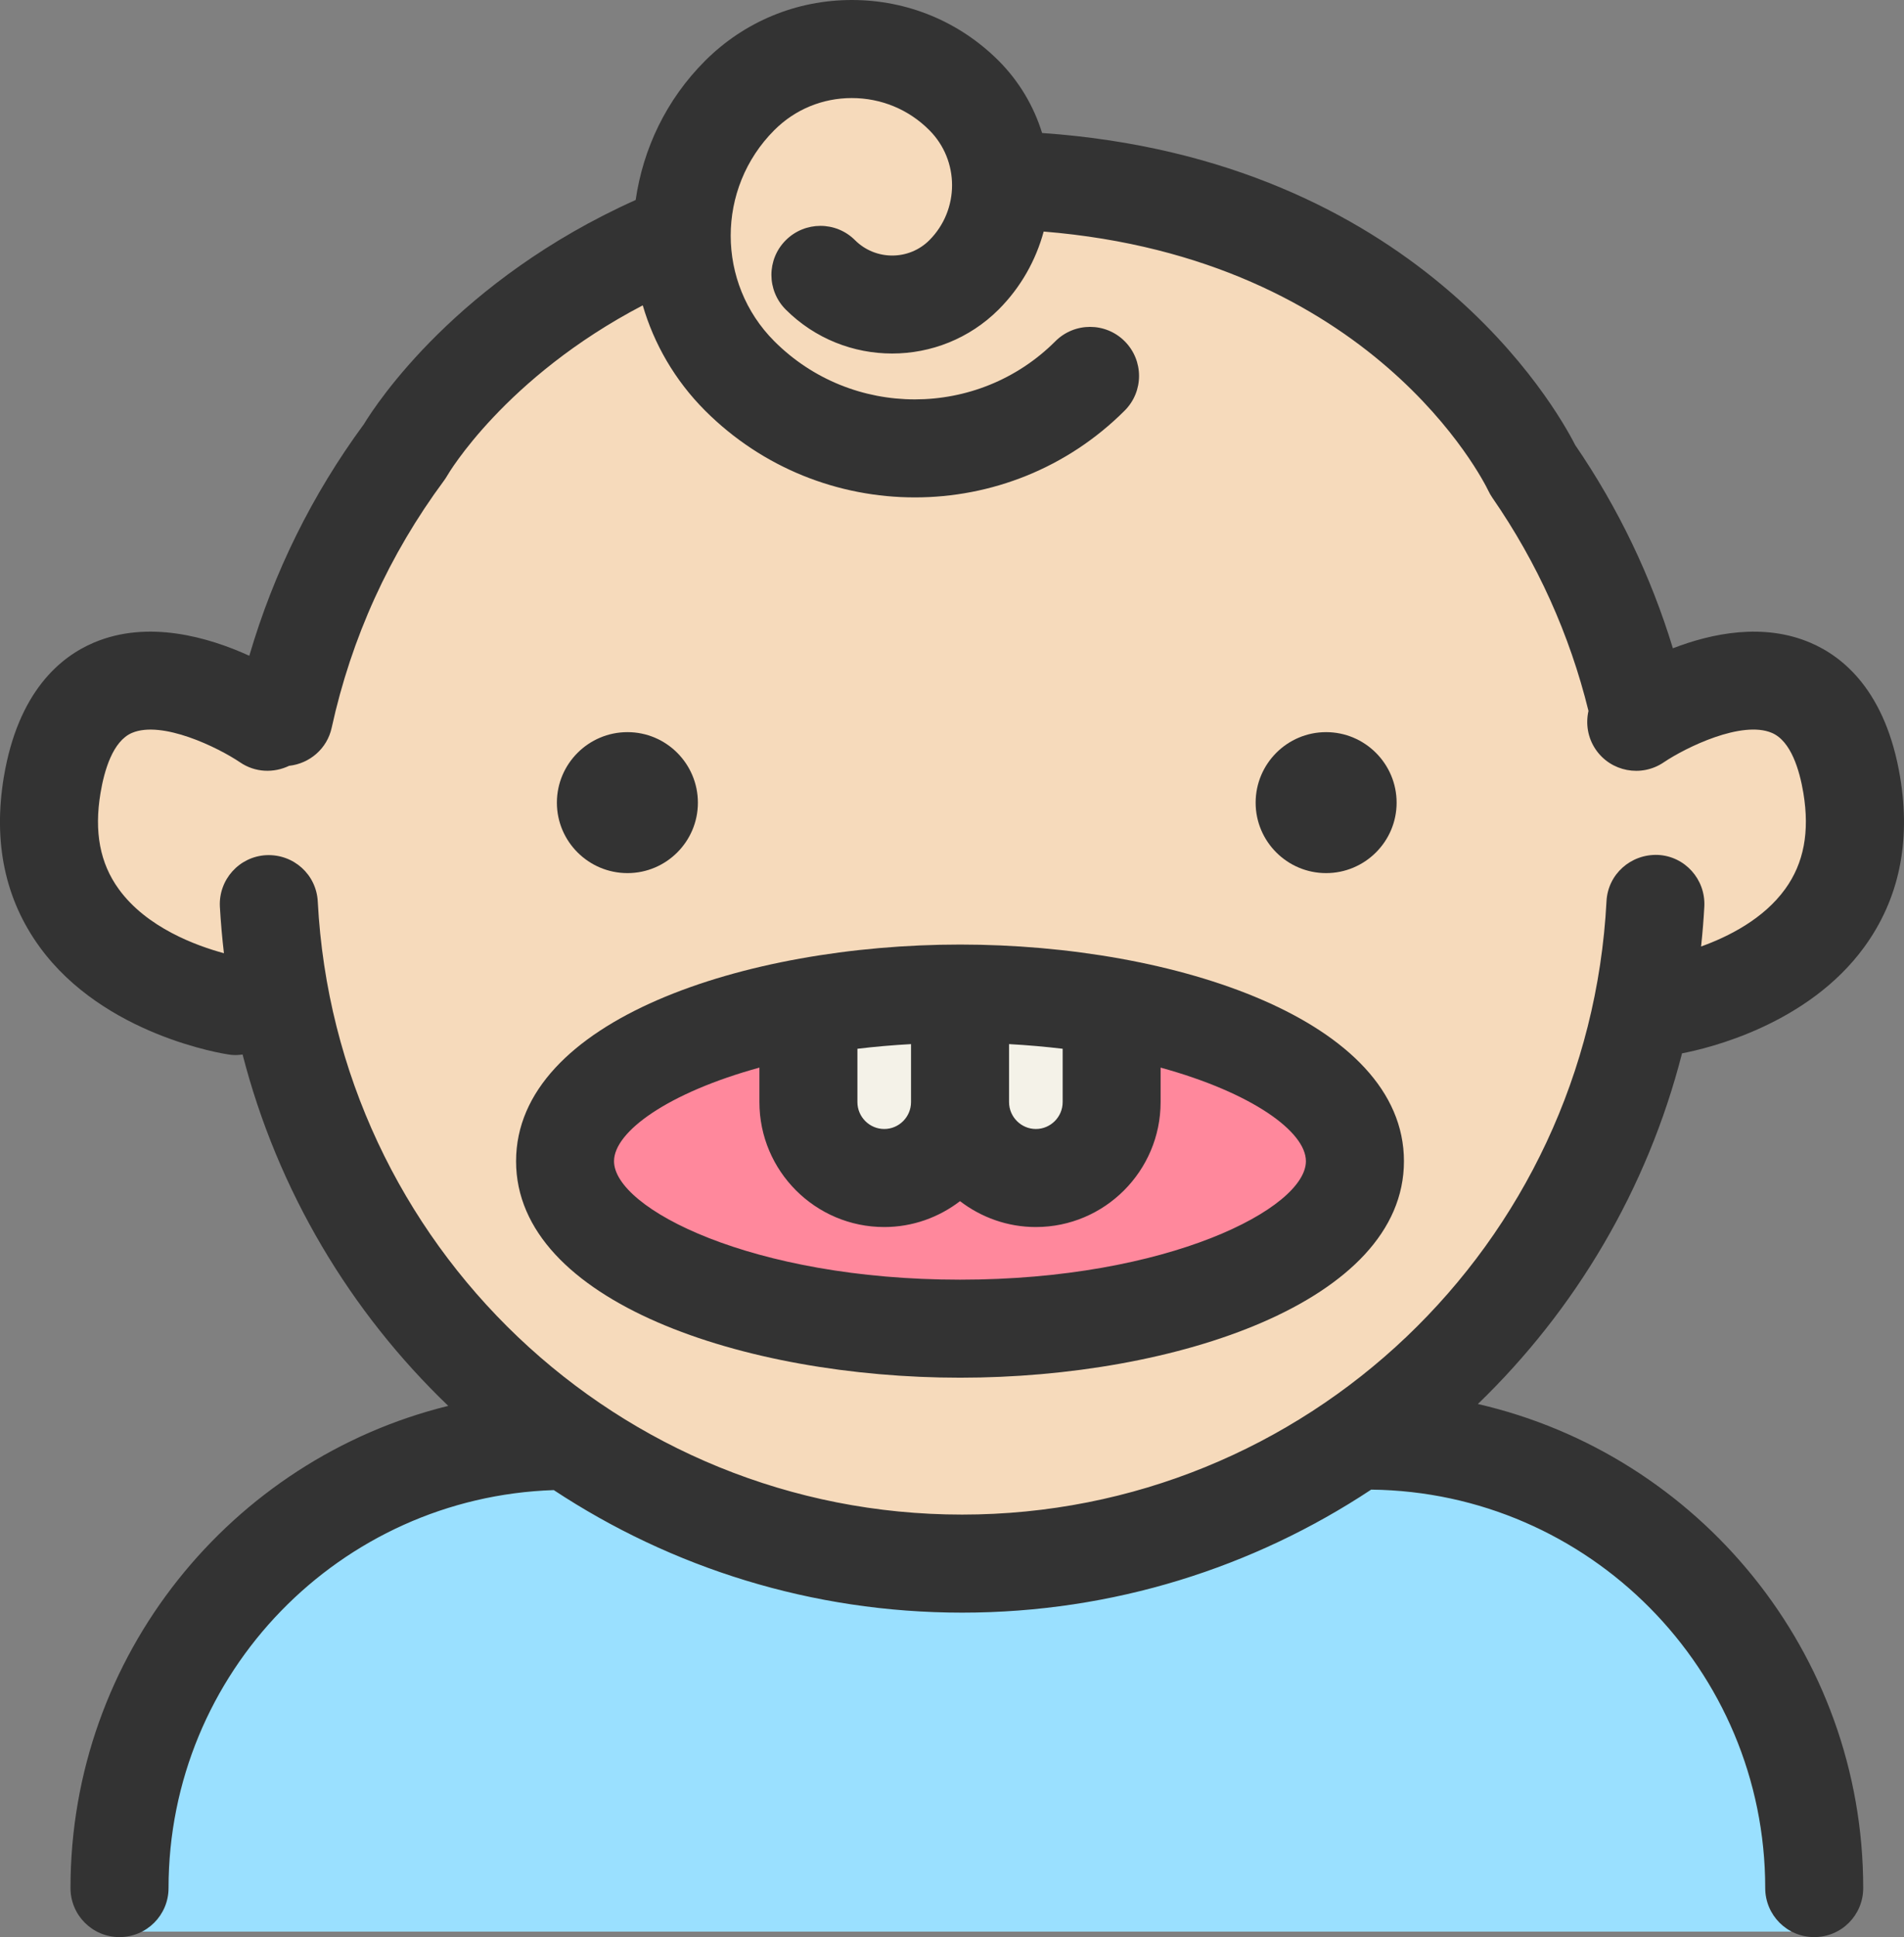
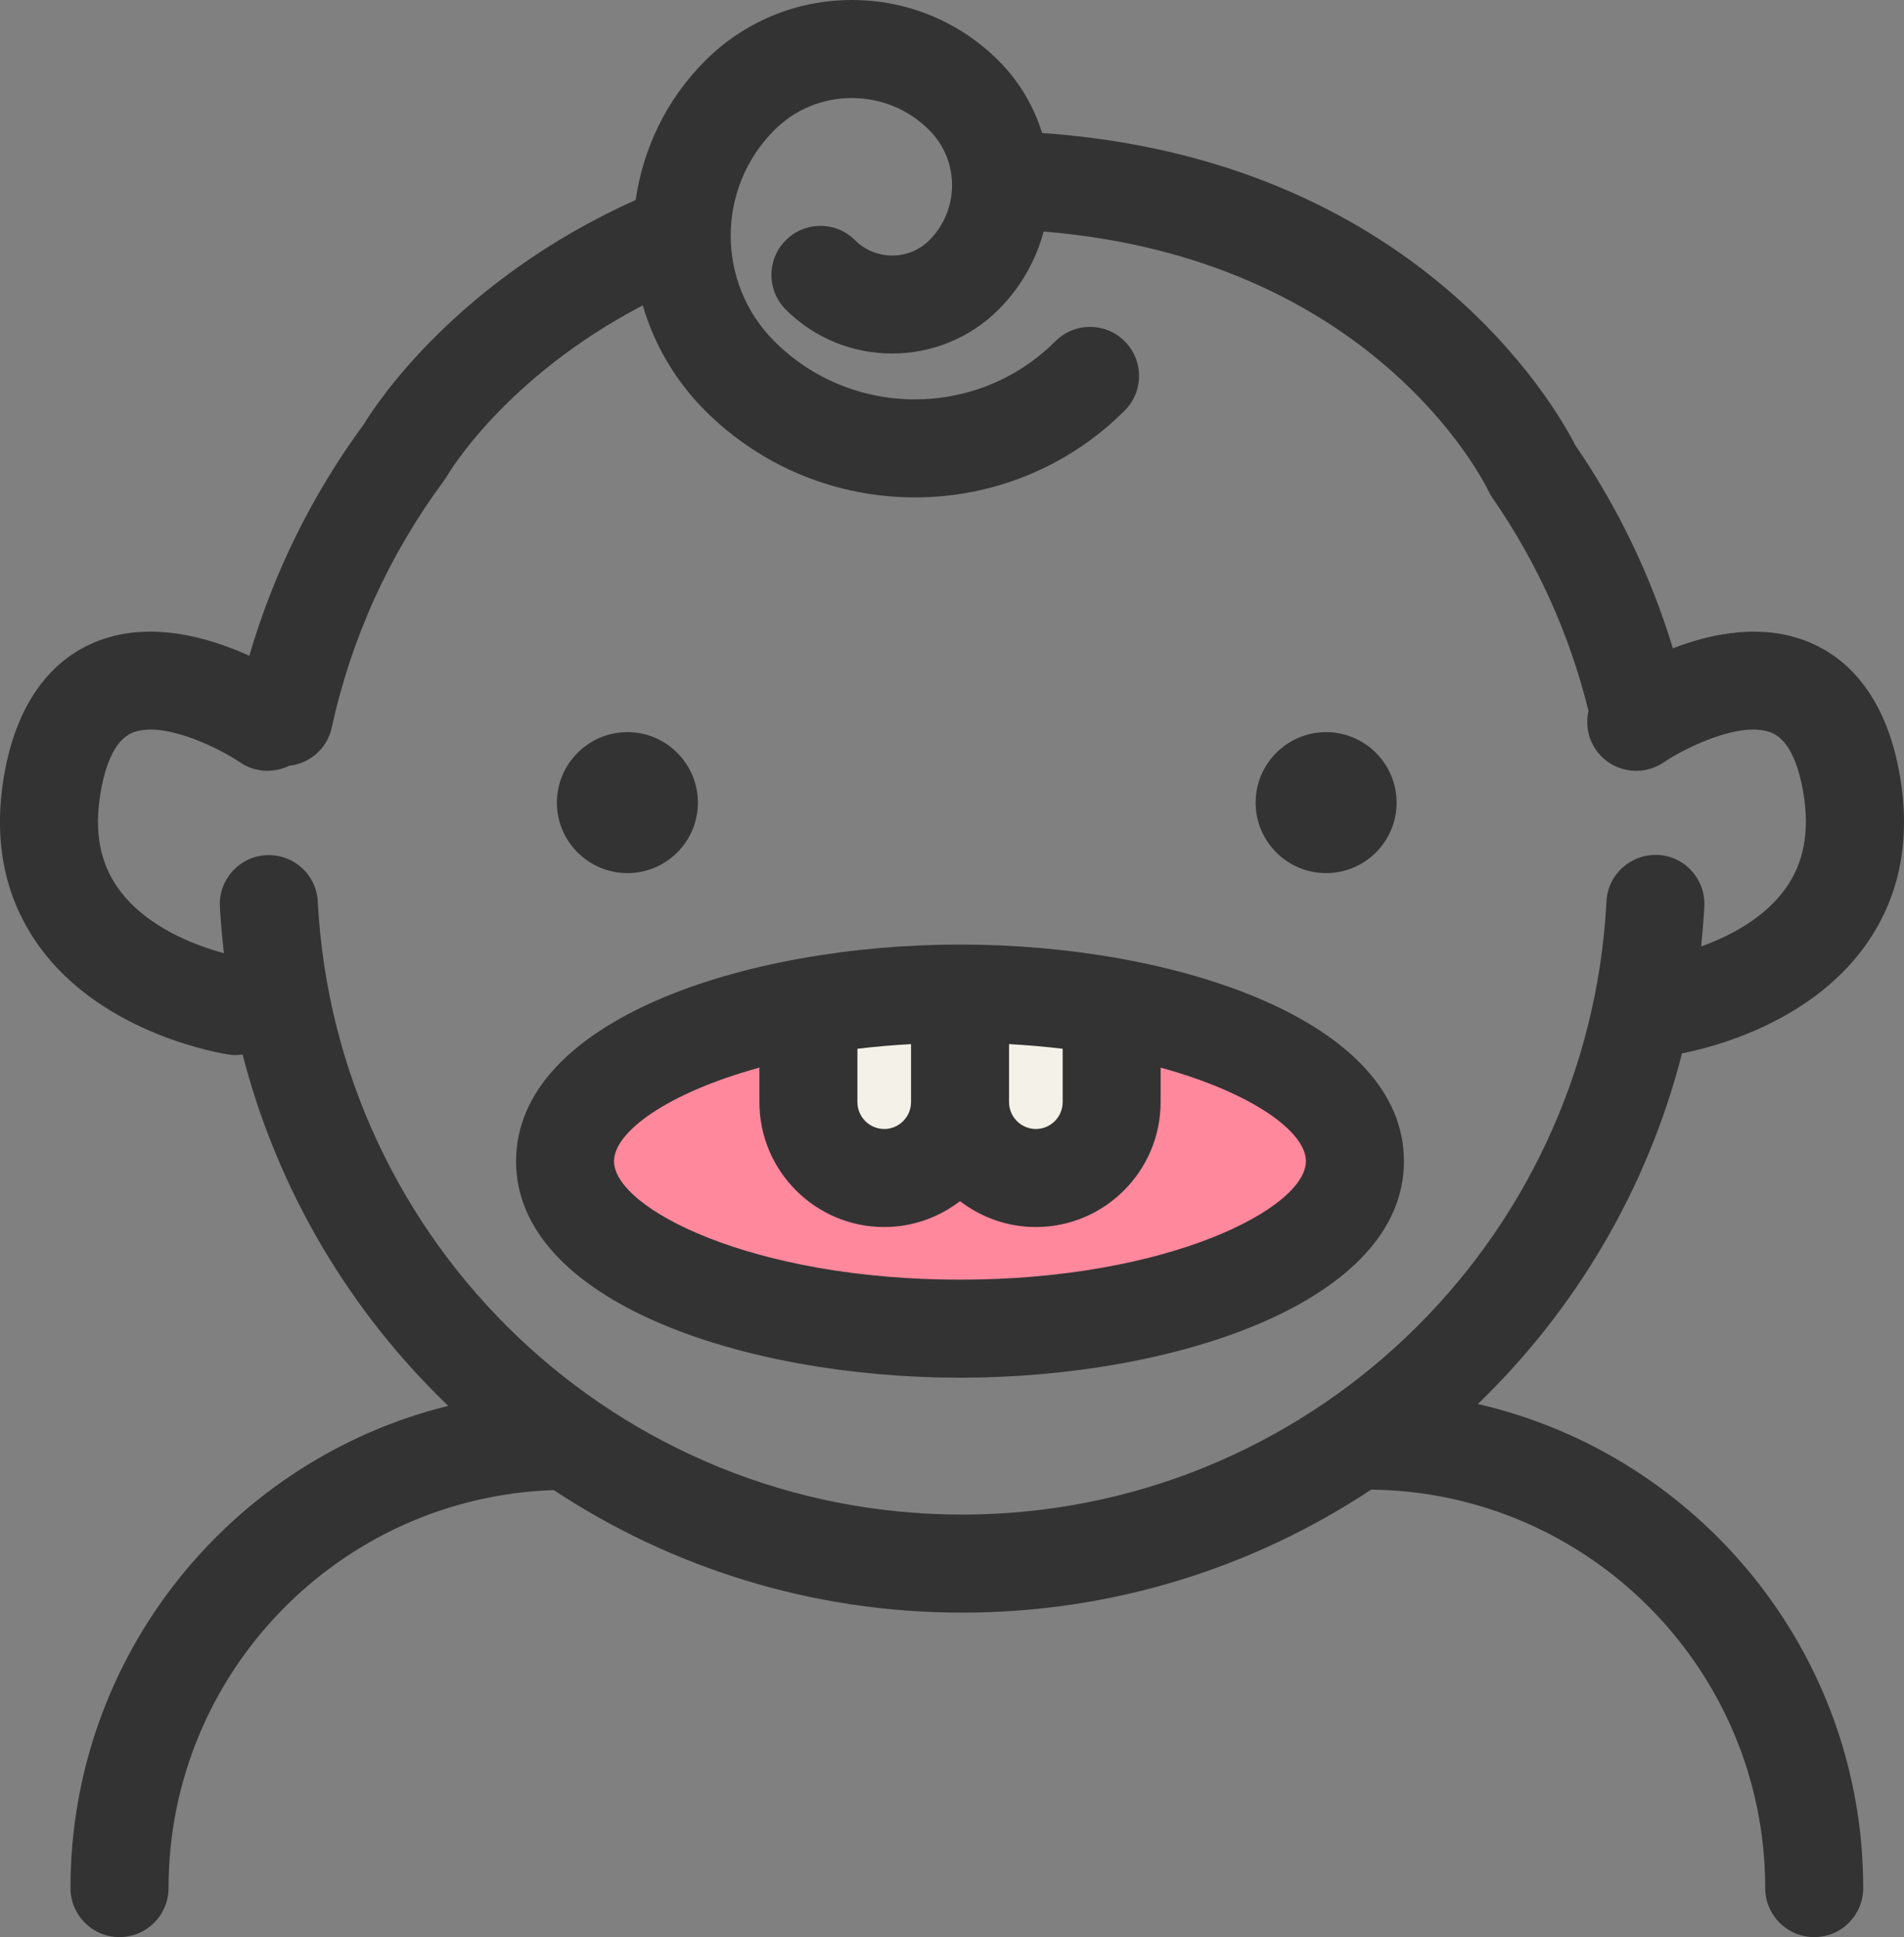
<svg xmlns="http://www.w3.org/2000/svg" version="1.1" id="レイヤー_1" width="68.582" height="69.738" viewBox="0 0 68.582 69.738" overflow="visible" enable-background="new 0 0 68.582 69.738" xml:space="preserve">
  <rect x="0" y="0" width="68.582" height="69.738" fill="#808080" stroke="none" />
-   <path fill="#F6DABB" d="M65.901,28.39c-0.257-1.557-0.834-2.536-1.716-2.911c-1.593-0.673-4.026,0.603-4.829,1.154  c-0.357,0.245-0.846,0.155-1.092-0.204c-0.178-0.263-0.174-0.594-0.019-0.851c-0.041-0.066-0.074-0.138-0.095-0.217  c-0.707-2.866-1.919-5.559-3.608-8c-0.022-0.037-0.045-0.075-0.065-0.114c-0.182-0.383-4.559-9.276-17.695-9.945  c-0.137,1.15-0.641,2.266-1.522,3.148c-1.73,1.731-4.547,1.731-6.279,0c-0.307-0.304-0.307-0.801,0-1.107  c0.305-0.306,0.802-0.306,1.107,0c1.121,1.117,2.944,1.117,4.062,0c1.475-1.476,1.475-3.876,0-5.35  c-0.932-0.933-2.17-1.444-3.485-1.444s-2.553,0.511-3.482,1.444c-1.204,1.202-1.863,2.796-1.863,4.491  c0,1.698,0.664,3.293,1.865,4.497c3.174,3.169,8.333,3.166,11.507,0c0.308-0.307,0.804-0.307,1.109,0  c0.306,0.305,0.306,0.802,0,1.109c-1.893,1.89-4.38,2.836-6.863,2.836c-2.488,0-4.972-0.946-6.864-2.836  c-1.239-1.241-2.01-2.82-2.24-4.526c-6.041,2.75-8.567,7.03-8.594,7.075c-0.017,0.024-0.033,0.052-0.051,0.076  c-2.062,2.786-3.481,5.905-4.219,9.273c-0.079,0.368-0.402,0.616-0.764,0.616c-0.034,0-0.066-0.006-0.1-0.012  c-0.262,0.208-0.631,0.241-0.921,0.041c-0.809-0.55-3.248-1.827-4.834-1.152c-0.88,0.376-1.458,1.353-1.716,2.908  c-0.252,1.51,0.017,2.784,0.828,3.898c1.521,2.091,4.5,2.952,5.741,3.234c-0.159-0.96-0.271-1.935-0.326-2.929  c-0.021-0.434,0.313-0.802,0.745-0.825c0.442-0.039,0.803,0.309,0.824,0.743c0.678,12.895,11.302,22.997,24.191,22.997  c12.888,0,23.513-10.107,24.186-23.007c0.024-0.433,0.397-0.771,0.827-0.743c0.434,0.022,0.763,0.393,0.742,0.825  c-0.051,0.961-0.158,1.907-0.309,2.835c0.629-0.121,3.492-0.767,4.992-2.828C65.897,31.449,66.178,30.037,65.901,28.39z" />
-   <path fill="#9AE0FF" d="M49.202,52.638c-0.033,0-0.063-0.016-0.096-0.02c-4.135,2.813-9.119,4.457-14.473,4.457  c-5.336,0-10.305-1.633-14.433-4.428c-8.1,0.105-14.709,6.513-15.118,16.894h59.436C64.109,59.095,57.395,52.638,49.202,52.638z" />
  <path fill="#F4F2E8" d="M37.312,41.615c1.073,0,1.945-0.871,1.945-1.945v-2.773c-1.206-0.186-2.509-0.301-3.893-0.332v3.104  C35.364,40.744,36.237,41.615,37.312,41.615z" />
  <path fill="#FF889C" d="M40.827,37.183v2.486c0,1.939-1.578,3.517-3.516,3.517c-1.107,0-2.085-0.528-2.73-1.331  c-0.647,0.805-1.623,1.331-2.731,1.331c-1.941,0-3.515-1.578-3.515-3.517v-2.486c-4.424,0.961-7.197,2.855-7.197,4.613  c0,2.479,5.521,5.244,13.444,5.244c7.918,0,13.438-2.765,13.438-5.244C48.021,40.039,45.248,38.144,40.827,37.183z" />
  <path fill="#F4F2E8" d="M31.85,41.615c1.072,0,1.943-0.871,1.943-1.945v-3.105c-1.381,0.031-2.683,0.146-3.891,0.333v2.774  C29.904,40.744,30.778,41.615,31.85,41.615z" />
  <path fill="#333333" d="M34.583,49.599c7.752,0,15.987-2.732,15.987-7.795c0-5.066-8.234-7.799-15.987-7.799  c-7.753,0-15.994,2.732-15.994,7.799C18.588,46.867,26.83,49.599,34.583,49.599z M32.815,39.677c0,0.533-0.433,0.968-0.965,0.968  c-0.532,0-0.966-0.437-0.966-0.968v-1.92c0.617-0.074,1.263-0.131,1.931-0.168V39.677z M36.346,37.589  c0.669,0.037,1.313,0.094,1.931,0.168v1.92c0,0.533-0.434,0.968-0.965,0.968s-0.966-0.437-0.966-0.968V37.589z M27.354,38.435v1.242  c0,2.48,2.017,4.498,4.496,4.498c1.027,0,1.973-0.352,2.73-0.932c0.757,0.58,1.704,0.932,2.73,0.932  c2.479,0,4.495-2.018,4.495-4.498v-1.242c3.289,0.903,5.234,2.305,5.234,3.369c0,1.697-4.969,4.266-12.458,4.266  c-7.493,0-12.464-2.568-12.464-4.266C22.119,40.74,24.065,39.339,27.354,38.435z" />
  <path fill="#333333" d="M22.602,31.433c1.398,0,2.536-1.137,2.536-2.535c0-1.401-1.137-2.54-2.536-2.54  c-1.402,0-2.543,1.138-2.543,2.54C20.06,30.296,21.2,31.433,22.602,31.433z" />
-   <path fill="#333333" d="M50.306,28.898c0-1.401-1.141-2.54-2.54-2.54c-1.4,0-2.538,1.138-2.538,2.54  c0,1.397,1.138,2.535,2.538,2.535C49.165,31.433,50.306,30.296,50.306,28.898z" />
+   <path fill="#333333" d="M50.306,28.898c0-1.401-1.141-2.54-2.54-2.54c-1.4,0-2.538,1.138-2.538,2.54  c0,1.397,1.138,2.535,2.538,2.535C49.165,31.433,50.306,30.296,50.306,28.898" />
  <path fill="#333333" d="M67.149,34.097c1.25-1.715,1.686-3.774,1.293-6.125c-0.514-3.078-2.043-4.329-3.237-4.835  c-1.685-0.718-3.532-0.344-4.948,0.202c-0.793-2.602-1.971-5.057-3.52-7.319C56.066,14.7,51.013,5.728,37.536,4.788  c-0.294-0.95-0.813-1.846-1.563-2.599C34.56,0.778,32.683,0,30.685,0s-3.875,0.778-5.288,2.189c-1.408,1.407-2.234,3.176-2.5,5.01  c-6.418,2.882-9.33,7.315-9.79,8.072c-1.87,2.542-3.248,5.342-4.127,8.337c-1.466-0.667-3.646-1.305-5.604-0.471  c-1.194,0.506-2.723,1.757-3.238,4.835c-0.391,2.352,0.044,4.411,1.295,6.126c2.314,3.176,6.623,3.839,6.804,3.866  c0.088,0.014,0.174,0.02,0.259,0.02c0.083,0,0.163-0.012,0.242-0.021c1.266,4.912,3.876,9.263,7.408,12.65  C8.343,52.535,2.539,59.587,2.539,67.972c0,0.977,0.789,1.766,1.765,1.766c0.975,0,1.767-0.789,1.767-1.766  c0-7.752,6.181-14.074,13.876-14.327c4.229,2.79,9.288,4.412,14.709,4.412c5.435,0,10.501-1.628,14.734-4.429  c7.842,0.088,14.193,6.485,14.193,14.344c0,0.977,0.791,1.766,1.766,1.766c0.977,0,1.764-0.789,1.764-1.766  c0-8.482-5.941-15.602-13.88-17.426c3.509-3.386,6.101-7.726,7.354-12.625C61.548,37.738,65.117,36.885,67.149,34.097z   M57.866,32.448c-0.647,12.381-10.84,22.079-23.211,22.079c-12.365,0-22.559-9.693-23.209-22.068  c-0.049-0.974-0.871-1.717-1.856-1.672c-0.974,0.051-1.72,0.882-1.67,1.855c0.032,0.564,0.082,1.122,0.146,1.675  c-0.983-0.266-2.783-0.916-3.791-2.312c-0.674-0.929-0.887-2.059-0.655-3.453c0.138-0.826,0.445-1.871,1.132-2.166  c1.081-0.461,3.092,0.516,3.898,1.061c0.542,0.369,1.212,0.388,1.764,0.123c0.733-0.08,1.37-0.612,1.534-1.374  c0.708-3.231,2.069-6.227,4.047-8.897c0.042-0.059,0.08-0.115,0.115-0.176c0.021-0.041,2.067-3.532,7.042-6.13  c0.405,1.386,1.154,2.696,2.245,3.789c2.084,2.083,4.819,3.125,7.557,3.125c2.737,0,5.472-1.042,7.557-3.125  c0.69-0.688,0.69-1.807,0-2.497c-0.688-0.689-1.806-0.689-2.496,0c-2.792,2.791-7.331,2.791-10.122,0.002  c-2.097-2.097-2.097-5.507-0.003-7.601c0.747-0.748,1.737-1.156,2.792-1.156c1.054,0,2.047,0.408,2.792,1.156  c1.092,1.091,1.092,2.87,0.001,3.962c-0.737,0.737-1.939,0.735-2.676,0c-0.687-0.689-1.806-0.689-2.497,0.002  c-0.688,0.688-0.688,1.806,0.002,2.496c2.114,2.109,5.551,2.109,7.668-0.004c0.805-0.806,1.342-1.779,1.621-2.806  c11.847,0.964,15.849,8.98,16.016,9.33c0.042,0.087,0.09,0.173,0.146,0.253c1.62,2.342,2.785,4.924,3.462,7.675  c-0.104,0.462-0.029,0.963,0.26,1.388c0.548,0.803,1.644,1.009,2.449,0.464c0.807-0.544,2.819-1.522,3.897-1.061  c0.688,0.292,0.997,1.34,1.135,2.167c0.23,1.393,0.018,2.522-0.654,3.451c-0.782,1.084-2.045,1.717-3.031,2.072  c0.051-0.477,0.091-0.958,0.117-1.442c0.047-0.975-0.696-1.807-1.67-1.855C58.74,30.741,57.915,31.475,57.866,32.448z" />
</svg>